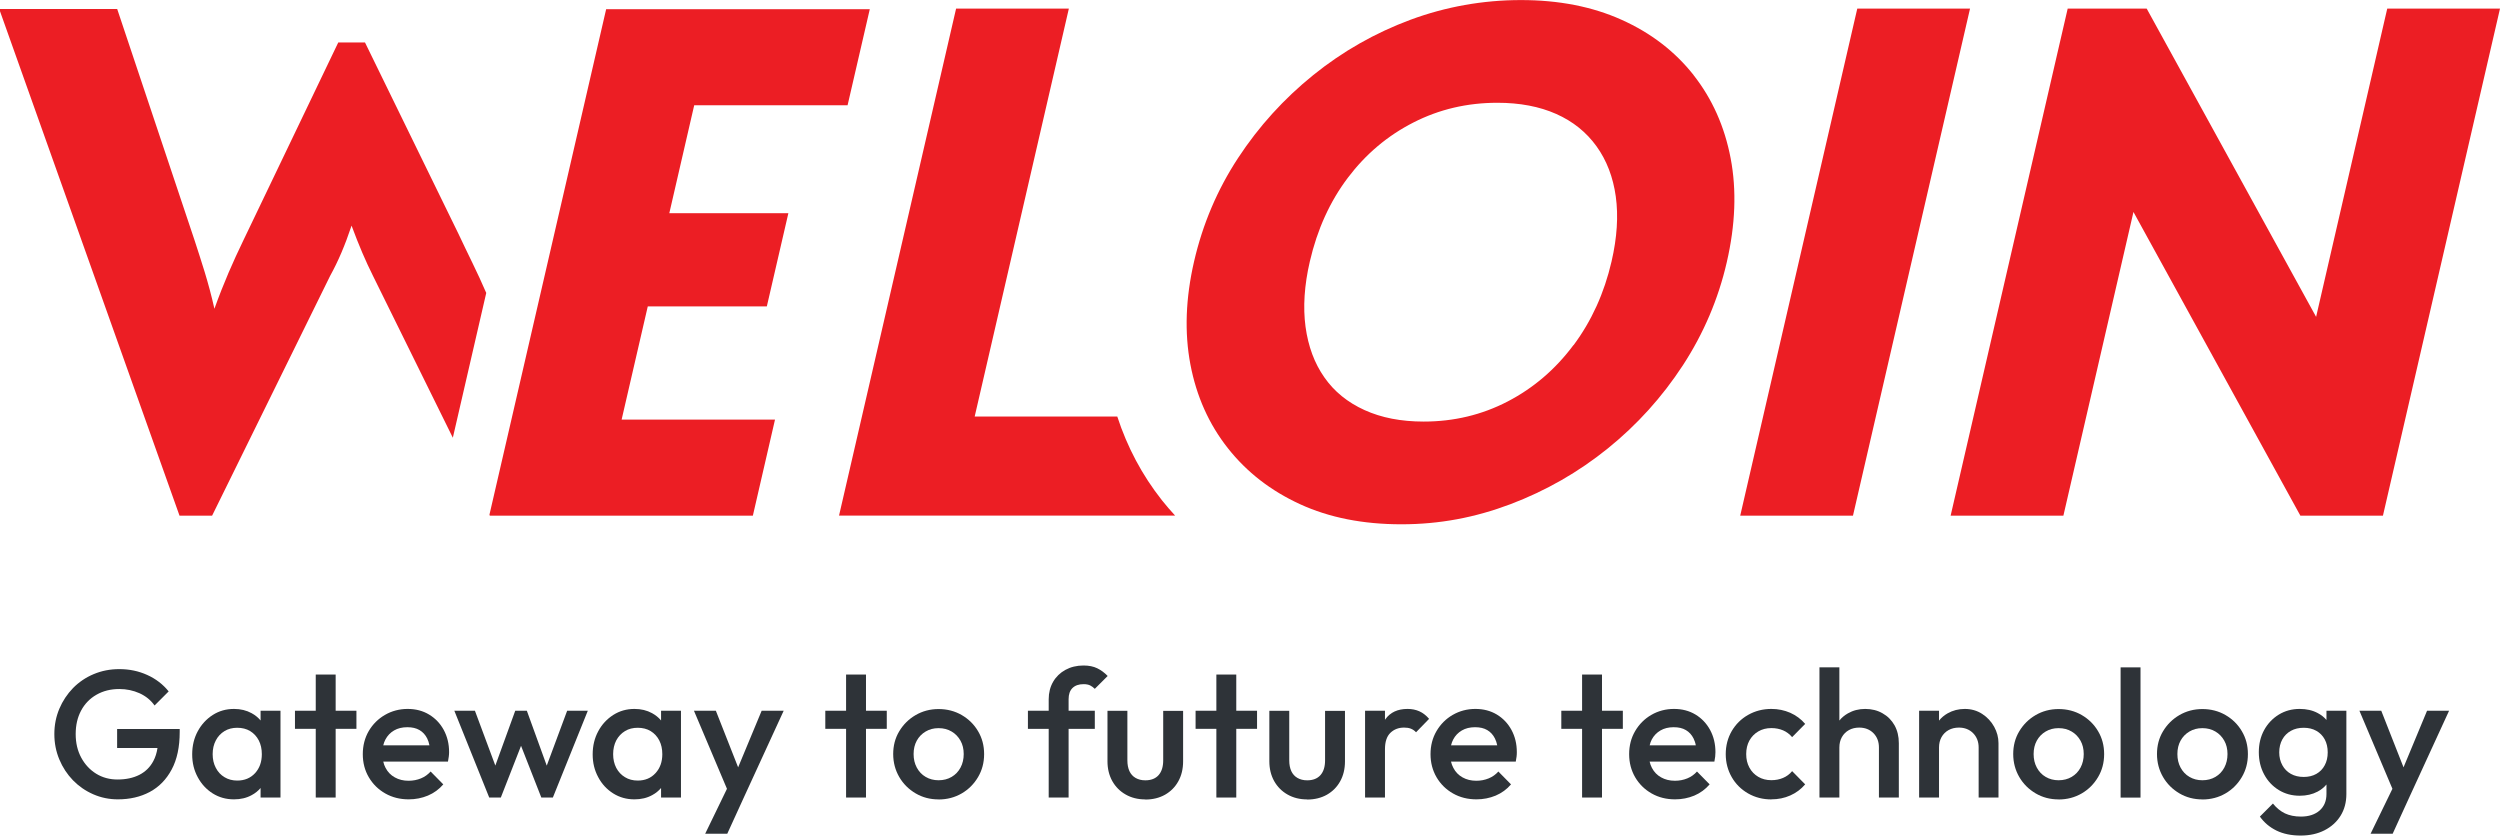
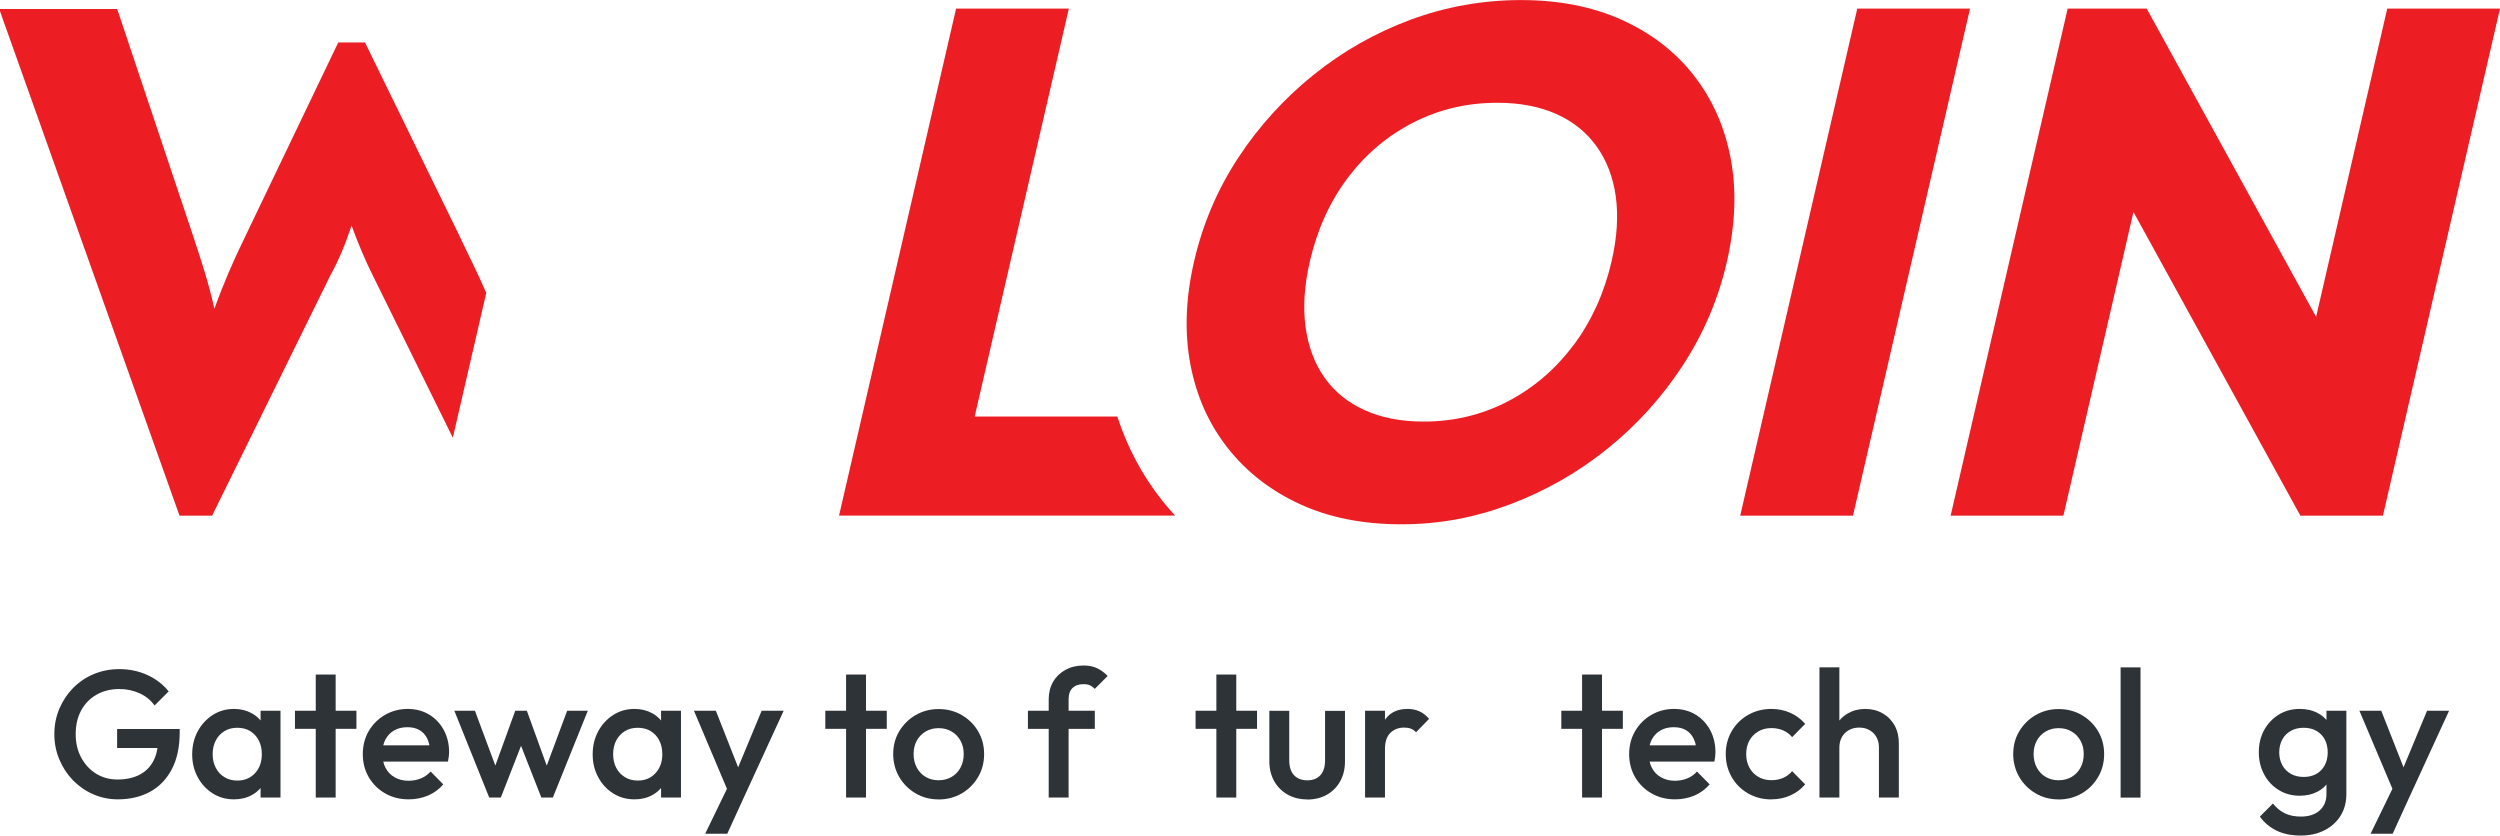
<svg xmlns="http://www.w3.org/2000/svg" id="Layer_2" viewBox="0 0 400.64 133.9">
  <defs>
    <style>.cls-1{fill:#2e3338;}.cls-2{fill:#ec1e24;}</style>
  </defs>
  <g id="Layer_1-2">
    <g>
      <g>
        <g>
          <path class="cls-2" d="M77.93,46.96c-1.44-3.36-2.94-6.23-4.46-9.49L58.49,6.8h-4.28l-15.22,31.74c-1.66,3.45-3.09,6.66-4.63,10.94-.95-4.28-2.13-7.72-3.21-11.06L18.78,1.44H0v.36L28.77,82.64h5.22l18.9-38.4c1.31-2.38,2.38-4.87,3.45-8.08,1.19,3.21,2.26,5.7,3.45,8.08l12.78,25.91,5.35-23.19Z" />
-           <polygon class="cls-2" points="124.2 67.24 120.65 82.64 78.49 82.64 78.44 82.47 97.14 1.47 139.39 1.47 135.83 16.87 111.25 16.87 107.26 34.17 126.34 34.17 122.89 49.1 103.81 49.1 99.62 67.24 124.2 67.24" />
        </g>
        <g>
          <path class="cls-2" d="M186.2,80.16c-3.16-4-5.55-8.5-7.15-13.41h-22.85L171.29,1.38h-18.07l-18.76,81.25h53.86c-.73-.8-1.45-1.62-2.12-2.47Z" />
          <path class="cls-2" d="M271.41,12.03c-3-3.8-6.84-6.75-11.54-8.86-4.69-2.11-10.07-3.16-16.13-3.16s-12.04,1.06-17.71,3.16c-5.67,2.11-10.86,5.06-15.57,8.86-4.71,3.8-8.73,8.23-12.05,13.29-3.32,5.06-5.67,10.59-7.05,16.57-1.36,5.91-1.56,11.41-.59,16.52,.97,5.1,2.97,9.57,6,13.41,3.03,3.84,6.88,6.83,11.57,8.98,4.68,2.15,10.09,3.22,16.23,3.22s11.81-1.08,17.49-3.22c5.67-2.15,10.87-5.12,15.58-8.92,4.71-3.8,8.73-8.25,12.06-13.35,3.32-5.1,5.67-10.61,7.03-16.52,1.38-5.99,1.59-11.53,.62-16.63-.97-5.1-2.96-9.55-5.95-13.35Zm-19.25,43.27c-2.89,3.88-6.41,6.89-10.55,9.04-4.14,2.15-8.63,3.22-13.46,3.22-3.61,0-6.76-.61-9.47-1.84-2.71-1.23-4.86-2.97-6.44-5.24-1.59-2.26-2.59-4.97-3.02-8.11-.42-3.14-.2-6.64,.69-10.47,1.19-5.14,3.22-9.61,6.09-13.41,2.87-3.8,6.37-6.75,10.51-8.86,4.13-2.11,8.61-3.16,13.45-3.16,3.61,0,6.75,.6,9.43,1.79,2.68,1.19,4.83,2.92,6.46,5.18,1.63,2.26,2.66,4.95,3.09,8.05,.43,3.11,.21,6.58-.68,10.42-1.17,5.06-3.2,9.53-6.09,13.41Z" />
          <polygon class="cls-2" points="278.88 82.64 296.95 82.64 315.71 1.38 297.64 1.38 278.88 82.64" />
          <polygon class="cls-2" points="382.57 1.38 371.17 50.78 344.02 1.38 331.36 1.38 312.6 82.64 330.67 82.64 341.9 33.97 368.65 82.64 381.88 82.64 400.64 1.38 382.57 1.38" />
        </g>
      </g>
      <g>
        <path class="cls-1" d="M28.8,116.83v.46c0,2.42-.43,4.43-1.29,6.03-.86,1.61-2.03,2.8-3.52,3.6-1.49,.79-3.19,1.18-5.1,1.18-1.39,0-2.71-.27-3.94-.81-1.24-.54-2.32-1.29-3.25-2.24-.93-.96-1.66-2.07-2.19-3.34-.53-1.26-.8-2.62-.8-4.07s.27-2.8,.8-4.06c.53-1.25,1.27-2.36,2.2-3.32,.94-.95,2.04-1.7,3.31-2.23,1.26-.53,2.63-.8,4.1-.8,1.6,0,3.09,.31,4.46,.93,1.38,.62,2.53,1.5,3.45,2.64l-2.26,2.26c-.6-.85-1.4-1.5-2.4-1.96-1.01-.45-2.09-.68-3.25-.68-1.39,0-2.61,.31-3.67,.92-1.05,.6-1.87,1.45-2.45,2.53-.58,1.08-.87,2.34-.87,3.77s.3,2.69,.89,3.78c.59,1.09,1.39,1.95,2.39,2.57,1,.62,2.15,.93,3.42,.93,1.35,0,2.52-.25,3.49-.74,.98-.5,1.73-1.23,2.25-2.21,.33-.61,.55-1.31,.67-2.1h-6.47v-3.04h10.03Z" />
        <path class="cls-1" d="M41.76,113.9v1.56c-.39-.47-.87-.86-1.44-1.17-.82-.45-1.76-.68-2.82-.68-1.26,0-2.39,.32-3.41,.97-1.01,.65-1.81,1.52-2.4,2.61-.59,1.09-.89,2.32-.89,3.7s.3,2.57,.89,3.66c.59,1.1,1.39,1.96,2.4,2.6,1.02,.64,2.15,.95,3.41,.95,1.06,0,2.01-.22,2.84-.68,.56-.3,1.03-.68,1.42-1.14v1.53h3.19v-13.91h-3.19Zm-.88,10c-.73,.79-1.68,1.19-2.86,1.19-.77,0-1.45-.18-2.04-.54-.59-.35-1.06-.85-1.39-1.49-.34-.64-.51-1.37-.51-2.2s.17-1.57,.51-2.21c.33-.63,.8-1.13,1.39-1.49,.59-.36,1.27-.53,2.04-.53s1.48,.17,2.07,.53c.59,.36,1.05,.86,1.38,1.49,.33,.64,.49,1.38,.49,2.21,0,1.23-.36,2.25-1.08,3.04Z" />
        <polygon class="cls-1" points="57.12 113.9 57.12 116.8 53.79 116.8 53.79 127.81 50.6 127.81 50.6 116.8 47.27 116.8 47.27 113.9 50.6 113.9 50.6 108.1 53.79 108.1 53.79 113.9 57.12 113.9" />
        <path class="cls-1" d="M71.11,116.97c-.57-1.04-1.35-1.86-2.35-2.46-.99-.6-2.14-.9-3.43-.9s-2.55,.32-3.64,.96c-1.09,.63-1.96,1.5-2.6,2.59-.63,1.09-.95,2.33-.95,3.7s.32,2.61,.97,3.71c.65,1.1,1.53,1.96,2.64,2.59,1.11,.63,2.36,.94,3.75,.94,1.08,0,2.11-.2,3.07-.6,.97-.41,1.79-1.01,2.47-1.8l-2.03-2.06c-.43,.48-.94,.85-1.55,1.1s-1.27,.38-1.99,.38c-.83,0-1.56-.18-2.2-.54-.64-.35-1.13-.86-1.48-1.52-.17-.31-.29-.65-.37-1.01h10.37c.06-.29,.1-.56,.13-.8s.05-.48,.05-.71c0-1.33-.29-2.52-.86-3.57Zm-9.69,2.47c.08-.33,.19-.64,.34-.92,.33-.62,.79-1.11,1.39-1.46,.6-.35,1.31-.52,2.12-.52s1.42,.15,1.96,.46c.53,.31,.94,.76,1.23,1.34,.16,.33,.28,.69,.36,1.1h-7.4Z" />
        <polygon class="cls-1" points="94.2 113.9 88.6 127.81 86.75 127.81 83.5 119.52 80.26 127.81 78.4 127.81 72.81 113.9 76.11 113.9 79.38 122.69 82.57 113.9 84.43 113.9 87.62 122.7 90.89 113.9 94.2 113.9" />
        <path class="cls-1" d="M105.94,113.9v1.56c-.39-.47-.88-.86-1.44-1.17-.82-.45-1.76-.68-2.82-.68-1.26,0-2.39,.32-3.41,.97-1.01,.65-1.82,1.52-2.4,2.61-.59,1.09-.89,2.32-.89,3.7s.3,2.57,.89,3.66c.58,1.1,1.39,1.96,2.4,2.6,1.02,.64,2.15,.95,3.41,.95,1.06,0,2.01-.22,2.84-.68,.56-.3,1.03-.68,1.42-1.14v1.53h3.19v-13.91h-3.19Zm-.89,10c-.72,.79-1.67,1.19-2.85,1.19-.77,0-1.46-.18-2.04-.54-.59-.35-1.06-.85-1.4-1.49-.33-.64-.5-1.37-.5-2.2s.17-1.57,.5-2.21c.34-.63,.81-1.13,1.4-1.49,.58-.36,1.27-.53,2.04-.53s1.48,.17,2.07,.53c.59,.36,1.05,.86,1.38,1.49,.33,.64,.49,1.38,.49,2.21,0,1.23-.36,2.25-1.09,3.04Z" />
        <polygon class="cls-1" points="125.59 113.9 119.13 127.96 116.55 133.61 113.01 133.61 116.5 126.41 111.21 113.9 114.72 113.9 118.29 122.97 122.06 113.9 125.59 113.9" />
        <polygon class="cls-1" points="142.11 113.9 142.11 116.8 138.78 116.8 138.78 127.81 135.59 127.81 135.59 116.8 132.26 116.8 132.26 113.9 135.59 113.9 135.59 108.1 138.78 108.1 138.78 113.9 142.11 113.9" />
        <path class="cls-1" d="M150.41,128.11c-1.35,0-2.58-.32-3.68-.97s-1.98-1.52-2.62-2.62-.97-2.33-.97-3.68,.32-2.57,.97-3.65c.65-1.08,1.52-1.95,2.62-2.59s2.33-.97,3.68-.97,2.61,.32,3.71,.96,1.98,1.5,2.62,2.59c.65,1.09,.97,2.31,.97,3.67s-.32,2.58-.97,3.68-1.52,1.98-2.62,2.62-2.34,.97-3.71,.97Zm0-3.07c.79,0,1.49-.18,2.1-.54,.61-.36,1.08-.85,1.42-1.49,.34-.64,.51-1.36,.51-2.17s-.17-1.53-.52-2.15c-.35-.62-.82-1.11-1.42-1.46-.6-.36-1.29-.54-2.09-.54s-1.46,.18-2.07,.54c-.61,.36-1.08,.85-1.42,1.46-.34,.62-.51,1.33-.51,2.15s.17,1.54,.51,2.17,.81,1.14,1.42,1.49c.61,.36,1.3,.54,2.07,.54Z" />
        <path class="cls-1" d="M171.25,112.05v1.85h4.2v2.9h-4.2v11.01h-3.19v-11.01h-3.33v-2.9h3.33v-1.83c0-1.06,.24-2,.71-2.81s1.13-1.45,1.97-1.91,1.81-.7,2.91-.7c.85,0,1.58,.15,2.18,.44,.6,.29,1.16,.7,1.68,1.24l-2.06,2.06c-.23-.23-.48-.41-.75-.55-.27-.13-.62-.2-1.05-.2-.77,0-1.36,.21-1.78,.62-.42,.42-.62,1.01-.62,1.79Z" />
-         <path class="cls-1" d="M183.54,128.11c-1.18,0-2.23-.26-3.14-.78-.92-.52-1.63-1.24-2.15-2.16-.51-.92-.77-1.98-.77-3.17v-8.09h3.19v7.94c0,.68,.11,1.25,.33,1.73,.22,.47,.55,.84,.99,1.09,.44,.25,.95,.38,1.55,.38,.93,0,1.64-.28,2.13-.83,.49-.55,.74-1.34,.74-2.36v-7.94h3.19v8.09c0,1.22-.26,2.29-.77,3.2-.51,.92-1.22,1.63-2.13,2.15-.91,.51-1.96,.77-3.16,.77Z" />
        <polygon class="cls-1" points="201.45 113.9 201.45 116.8 198.12 116.8 198.12 127.81 194.93 127.81 194.93 116.8 191.6 116.8 191.6 113.9 194.93 113.9 194.93 108.1 198.12 108.1 198.12 113.9 201.45 113.9" />
        <path class="cls-1" d="M209.48,128.11c-1.18,0-2.23-.26-3.14-.78-.92-.52-1.63-1.24-2.15-2.16-.51-.92-.77-1.98-.77-3.17v-8.09h3.19v7.94c0,.68,.11,1.25,.33,1.73,.22,.47,.55,.84,.99,1.09,.44,.25,.95,.38,1.55,.38,.93,0,1.64-.28,2.13-.83,.49-.55,.74-1.34,.74-2.36v-7.94h3.19v8.09c0,1.22-.26,2.29-.77,3.2-.51,.92-1.22,1.63-2.13,2.15-.91,.51-1.96,.77-3.16,.77Z" />
        <path class="cls-1" d="M229.02,115.2l-2.09,2.15c-.25-.27-.53-.46-.84-.58-.31-.12-.66-.17-1.07-.17-.89,0-1.62,.28-2.2,.84-.58,.56-.87,1.44-.87,2.63v7.74h-3.19v-13.91h3.19v1.46s.04-.07,.07-.11c.78-1.09,1.97-1.64,3.55-1.64,.7,0,1.33,.13,1.89,.38s1.08,.65,1.56,1.21Z" />
-         <path class="cls-1" d="M242.22,116.97c-.57-1.04-1.35-1.86-2.34-2.46-1-.6-2.14-.9-3.44-.9s-2.54,.32-3.64,.96c-1.09,.63-1.95,1.5-2.59,2.59-.64,1.09-.96,2.33-.96,3.7s.33,2.61,.97,3.71c.65,1.1,1.53,1.96,2.64,2.59,1.11,.63,2.36,.94,3.75,.94,1.09,0,2.11-.2,3.08-.6,.96-.41,1.79-1.01,2.46-1.8l-2.03-2.06c-.42,.48-.94,.85-1.55,1.1-.61,.25-1.27,.38-1.98,.38-.84,0-1.57-.18-2.21-.54-.63-.35-1.13-.86-1.47-1.52-.17-.31-.29-.65-.38-1.01h10.38c.05-.29,.1-.56,.13-.8s.04-.48,.04-.71c0-1.33-.29-2.52-.86-3.57Zm-9.68,2.47c.08-.33,.19-.64,.34-.92,.32-.62,.79-1.11,1.39-1.46,.6-.35,1.3-.52,2.11-.52s1.43,.15,1.96,.46c.53,.31,.94,.76,1.23,1.34,.16,.33,.29,.69,.37,1.1h-7.4Z" />
        <polygon class="cls-1" points="260.07 113.9 260.07 116.8 256.73 116.8 256.73 127.81 253.54 127.81 253.54 116.8 250.21 116.8 250.21 113.9 253.54 113.9 253.54 108.1 256.73 108.1 256.73 113.9 260.07 113.9" />
        <path class="cls-1" d="M274.05,116.97c-.57-1.04-1.35-1.86-2.34-2.46-1-.6-2.14-.9-3.44-.9s-2.55,.32-3.64,.96c-1.09,.63-1.95,1.5-2.59,2.59-.64,1.09-.96,2.33-.96,3.7s.33,2.61,.97,3.71c.65,1.1,1.53,1.96,2.64,2.59,1.11,.63,2.36,.94,3.75,.94,1.09,0,2.11-.2,3.08-.6,.96-.41,1.78-1.01,2.46-1.8l-2.03-2.06c-.42,.48-.94,.85-1.55,1.1-.61,.25-1.27,.38-1.98,.38-.84,0-1.57-.18-2.21-.54-.64-.35-1.13-.86-1.48-1.52-.16-.31-.29-.65-.37-1.01h10.38c.05-.29,.1-.56,.13-.8,.02-.24,.04-.48,.04-.71,0-1.33-.29-2.52-.86-3.57Zm-9.68,2.47c.07-.33,.19-.64,.33-.92,.33-.62,.8-1.11,1.4-1.46,.6-.35,1.3-.52,2.11-.52s1.43,.15,1.96,.46c.53,.31,.94,.76,1.23,1.34,.16,.33,.29,.69,.36,1.1h-7.39Z" />
        <path class="cls-1" d="M283.87,128.11c-1.37,0-2.61-.32-3.73-.96-1.11-.64-1.99-1.51-2.62-2.61s-.96-2.33-.96-3.68,.32-2.6,.96-3.7c.64-1.09,1.51-1.96,2.62-2.59s2.35-.96,3.73-.96c1.08,0,2.09,.21,3.03,.62,.94,.42,1.73,1.01,2.39,1.78l-2.09,2.12c-.41-.48-.89-.85-1.46-1.09-.57-.24-1.19-.36-1.87-.36-.79,0-1.49,.18-2.1,.54-.61,.36-1.08,.85-1.42,1.46-.34,.62-.51,1.34-.51,2.17s.17,1.53,.51,2.16,.81,1.12,1.42,1.48c.61,.36,1.31,.54,2.1,.54,.68,0,1.3-.12,1.87-.36,.57-.24,1.06-.6,1.46-1.09l2.09,2.12c-.66,.77-1.46,1.37-2.39,1.78-.94,.42-1.95,.62-3.03,.62Z" />
        <path class="cls-1" d="M304.3,119.09v8.72h-3.19v-8.03c0-.92-.29-1.69-.88-2.29-.59-.59-1.35-.89-2.28-.89-.61,0-1.17,.13-1.65,.4s-.86,.65-1.13,1.13c-.27,.49-.4,1.04-.4,1.65v8.03h-3.19v-20.87h3.19v8.53c.37-.46,.83-.84,1.37-1.15,.82-.47,1.75-.71,2.77-.71s1.97,.23,2.78,.7c.82,.46,1.45,1.1,1.92,1.92,.46,.83,.69,1.78,.69,2.86Z" />
-         <path class="cls-1" d="M320.27,119.09v8.72h-3.18v-8.03c0-.92-.3-1.69-.89-2.29-.59-.59-1.35-.89-2.27-.89-.62,0-1.17,.13-1.66,.4-.48,.27-.86,.65-1.13,1.13-.27,.49-.4,1.04-.4,1.65v8.03h-3.19v-13.91h3.19v1.58c.37-.46,.83-.85,1.37-1.16,.83-.47,1.75-.71,2.77-.71s1.97,.27,2.78,.8c.82,.53,1.45,1.22,1.92,2.06,.46,.84,.69,1.71,.69,2.62Z" />
        <path class="cls-1" d="M329.9,128.11c-1.35,0-2.58-.32-3.68-.97s-1.98-1.52-2.62-2.62-.97-2.33-.97-3.68,.32-2.57,.97-3.65c.65-1.08,1.52-1.95,2.62-2.59s2.33-.97,3.68-.97,2.61,.32,3.71,.96,1.98,1.5,2.62,2.59c.65,1.09,.97,2.31,.97,3.67s-.32,2.58-.97,3.68-1.52,1.98-2.62,2.62-2.34,.97-3.71,.97Zm0-3.07c.79,0,1.49-.18,2.1-.54,.61-.36,1.08-.85,1.42-1.49,.34-.64,.51-1.36,.51-2.17s-.17-1.53-.52-2.15c-.35-.62-.82-1.11-1.42-1.46-.6-.36-1.29-.54-2.09-.54s-1.46,.18-2.07,.54c-.61,.36-1.08,.85-1.42,1.46-.34,.62-.51,1.33-.51,2.15s.17,1.54,.51,2.17,.81,1.14,1.42,1.49c.61,.36,1.3,.54,2.07,.54Z" />
        <path class="cls-1" d="M339.84,127.82v-20.87h3.19v20.87h-3.19Z" />
-         <path class="cls-1" d="M352.94,128.11c-1.35,0-2.58-.32-3.68-.97s-1.98-1.52-2.62-2.62-.97-2.33-.97-3.68,.32-2.57,.97-3.65c.65-1.08,1.52-1.95,2.62-2.59s2.33-.97,3.68-.97,2.61,.32,3.71,.96,1.98,1.5,2.62,2.59c.65,1.09,.97,2.31,.97,3.67s-.32,2.58-.97,3.68-1.52,1.98-2.62,2.62-2.34,.97-3.71,.97Zm0-3.07c.79,0,1.49-.18,2.1-.54,.61-.36,1.08-.85,1.42-1.49,.34-.64,.51-1.36,.51-2.17s-.17-1.53-.52-2.15c-.35-.62-.82-1.11-1.42-1.46-.6-.36-1.29-.54-2.09-.54s-1.46,.18-2.07,.54c-.61,.36-1.08,.85-1.42,1.46-.34,.62-.51,1.33-.51,2.15s.17,1.54,.51,2.17,.81,1.14,1.42,1.49c.61,.36,1.3,.54,2.07,.54Z" />
        <path class="cls-1" d="M372.83,113.9v1.48c-.37-.44-.84-.81-1.39-1.1-.83-.45-1.8-.67-2.9-.67-1.24,0-2.35,.3-3.35,.91-.99,.61-1.78,1.44-2.35,2.48-.57,1.05-.85,2.22-.85,3.54s.28,2.5,.85,3.56c.57,1.07,1.36,1.9,2.35,2.51,1,.61,2.11,.91,3.35,.91,1.08,0,2.04-.22,2.87-.66,.56-.3,1.04-.68,1.42-1.14v1.52c0,1.12-.37,2-1.1,2.65-.74,.64-1.73,.97-2.99,.97-1,0-1.86-.18-2.58-.52-.71-.35-1.35-.87-1.91-1.57l-2.09,2.09c.68,.96,1.57,1.71,2.67,2.25,1.1,.53,2.38,.79,3.85,.79s2.73-.28,3.83-.84,1.96-1.34,2.58-2.33c.62-1,.93-2.16,.93-3.49v-13.34h-3.19Zm-.28,8.74c-.31,.59-.76,1.05-1.34,1.38-.58,.33-1.26,.49-2.03,.49s-1.46-.16-2.05-.49c-.59-.33-1.05-.8-1.37-1.39-.33-.6-.5-1.29-.5-2.06s.17-1.49,.5-2.08c.32-.58,.78-1.04,1.37-1.37,.59-.33,1.27-.49,2.05-.49s1.45,.16,2.03,.49c.58,.33,1.03,.79,1.34,1.37,.32,.59,.48,1.29,.48,2.08s-.16,1.48-.48,2.07Z" />
        <polygon class="cls-1" points="392.48 113.9 386.02 127.96 383.44 133.61 379.9 133.61 383.4 126.41 378.11 113.9 381.61 113.9 385.18 122.97 388.95 113.9 392.48 113.9" />
      </g>
    </g>
  </g>
</svg>